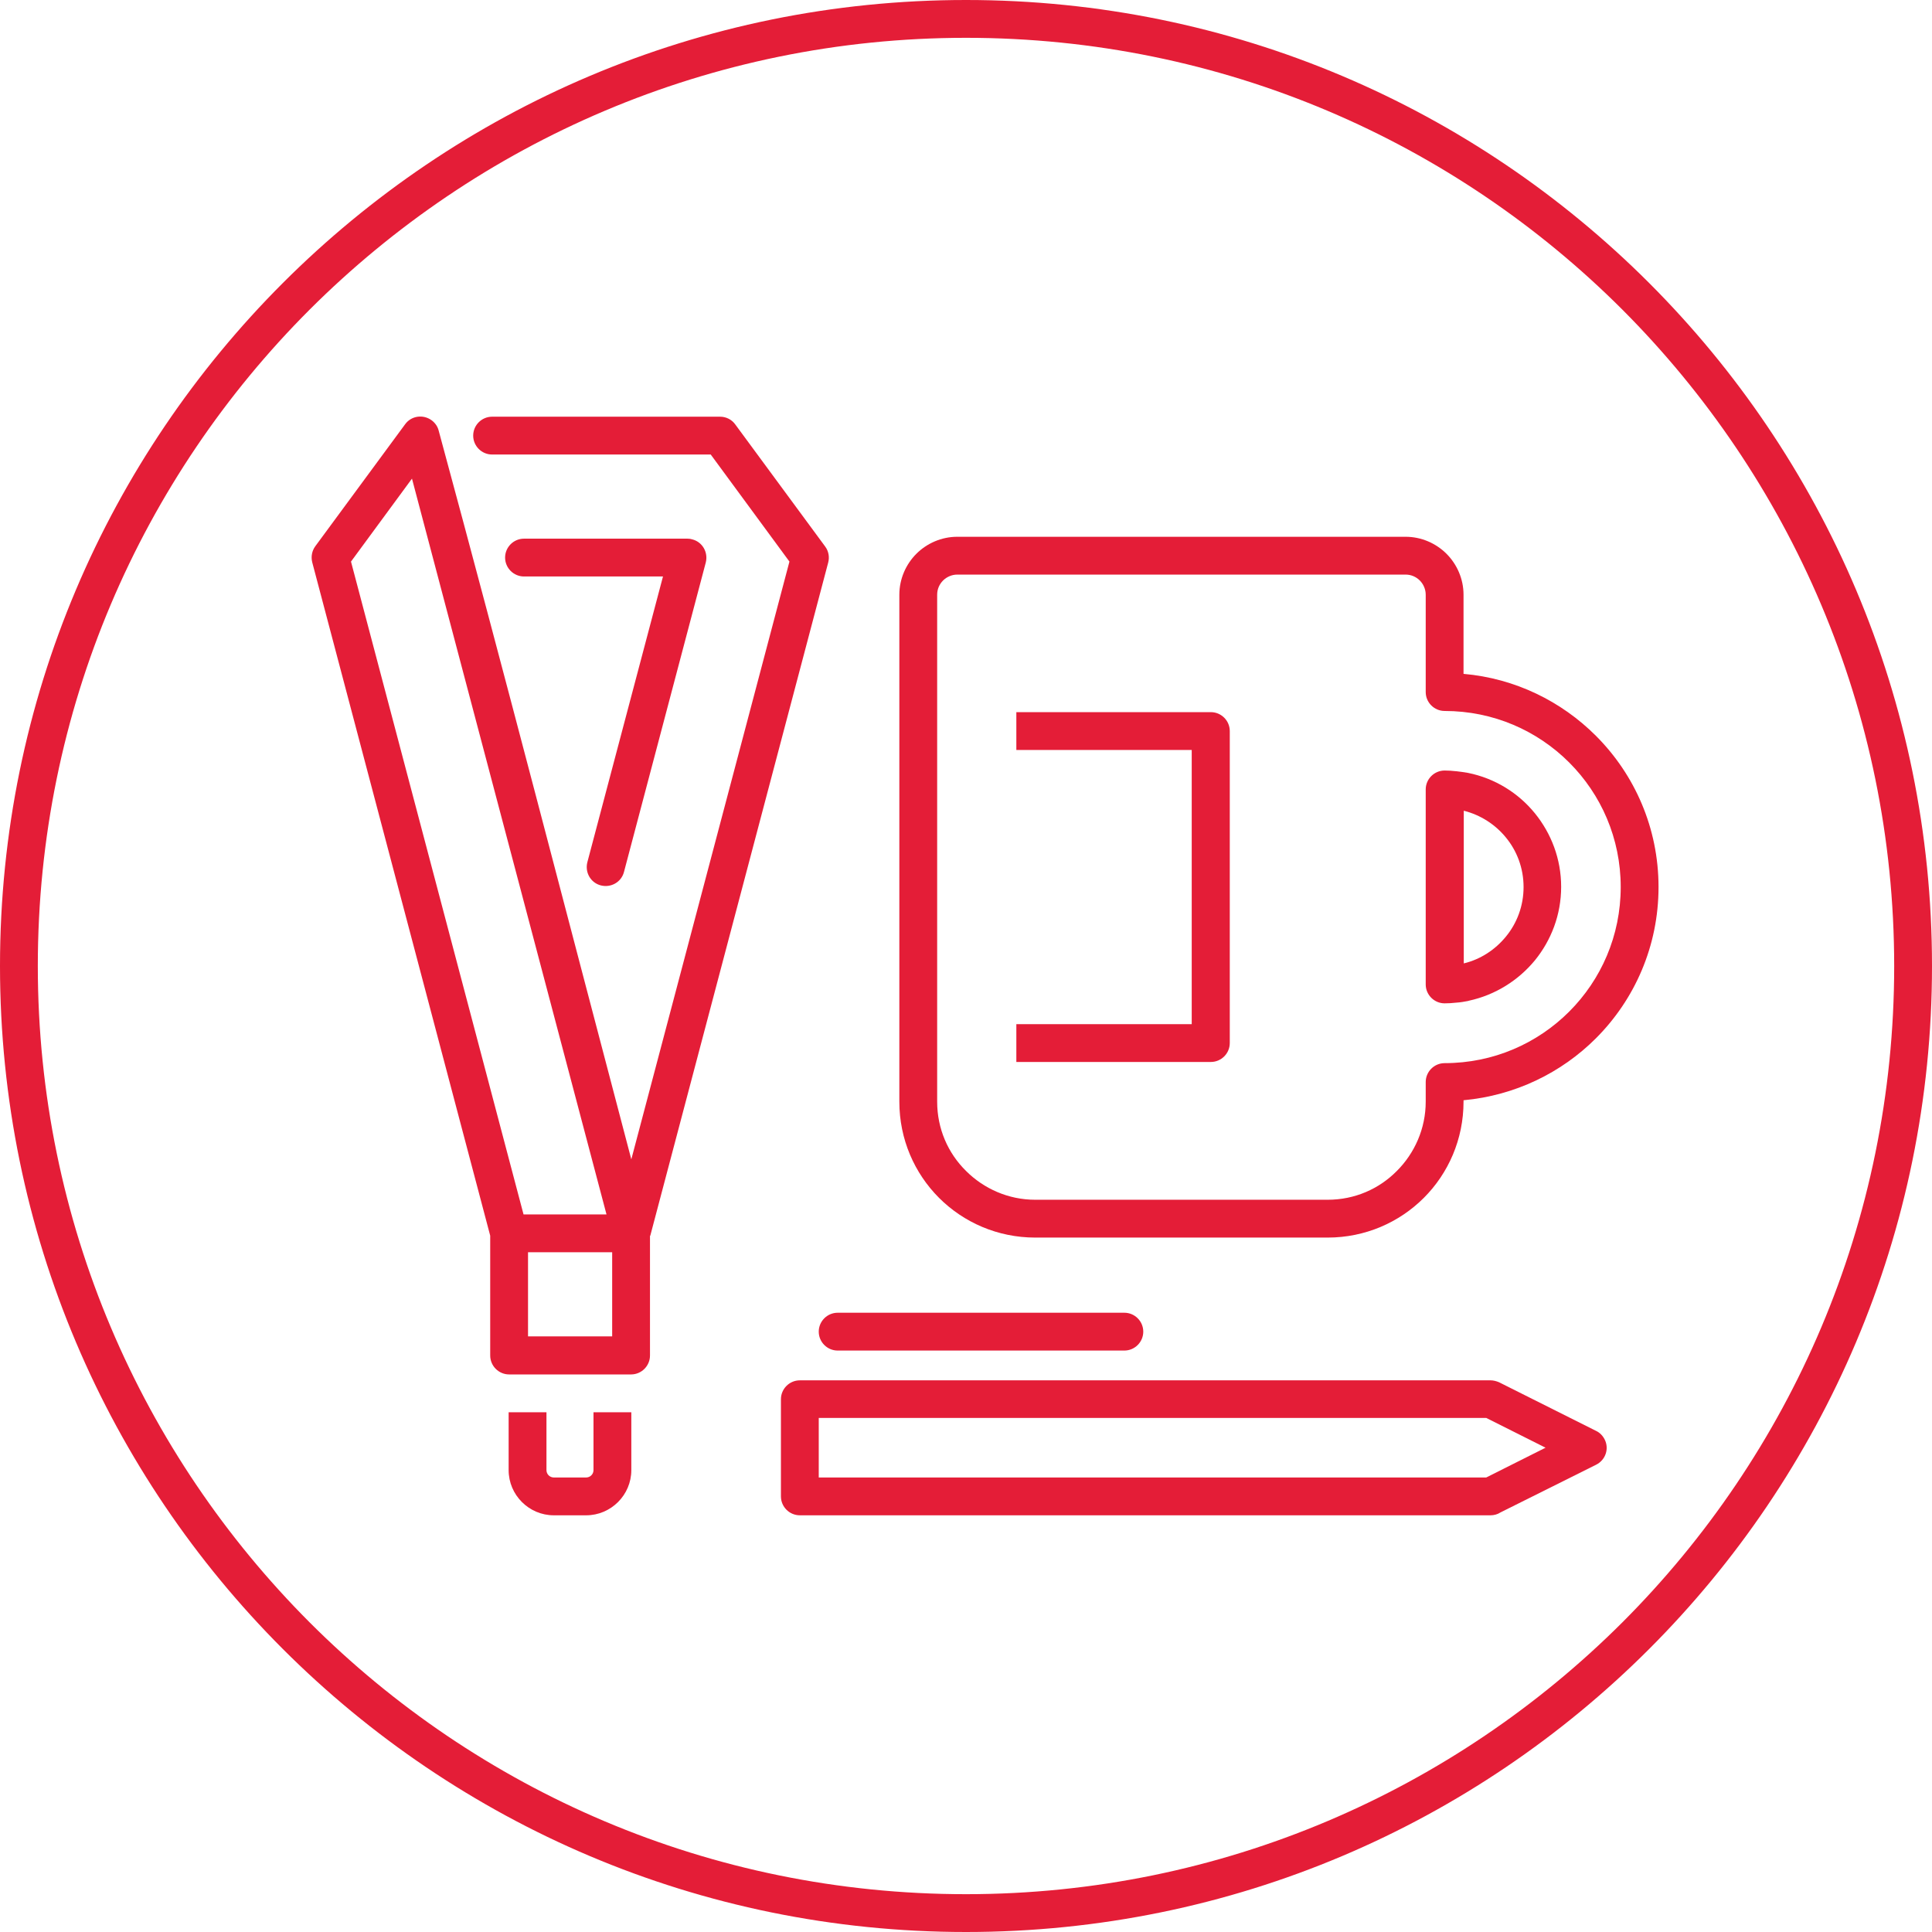
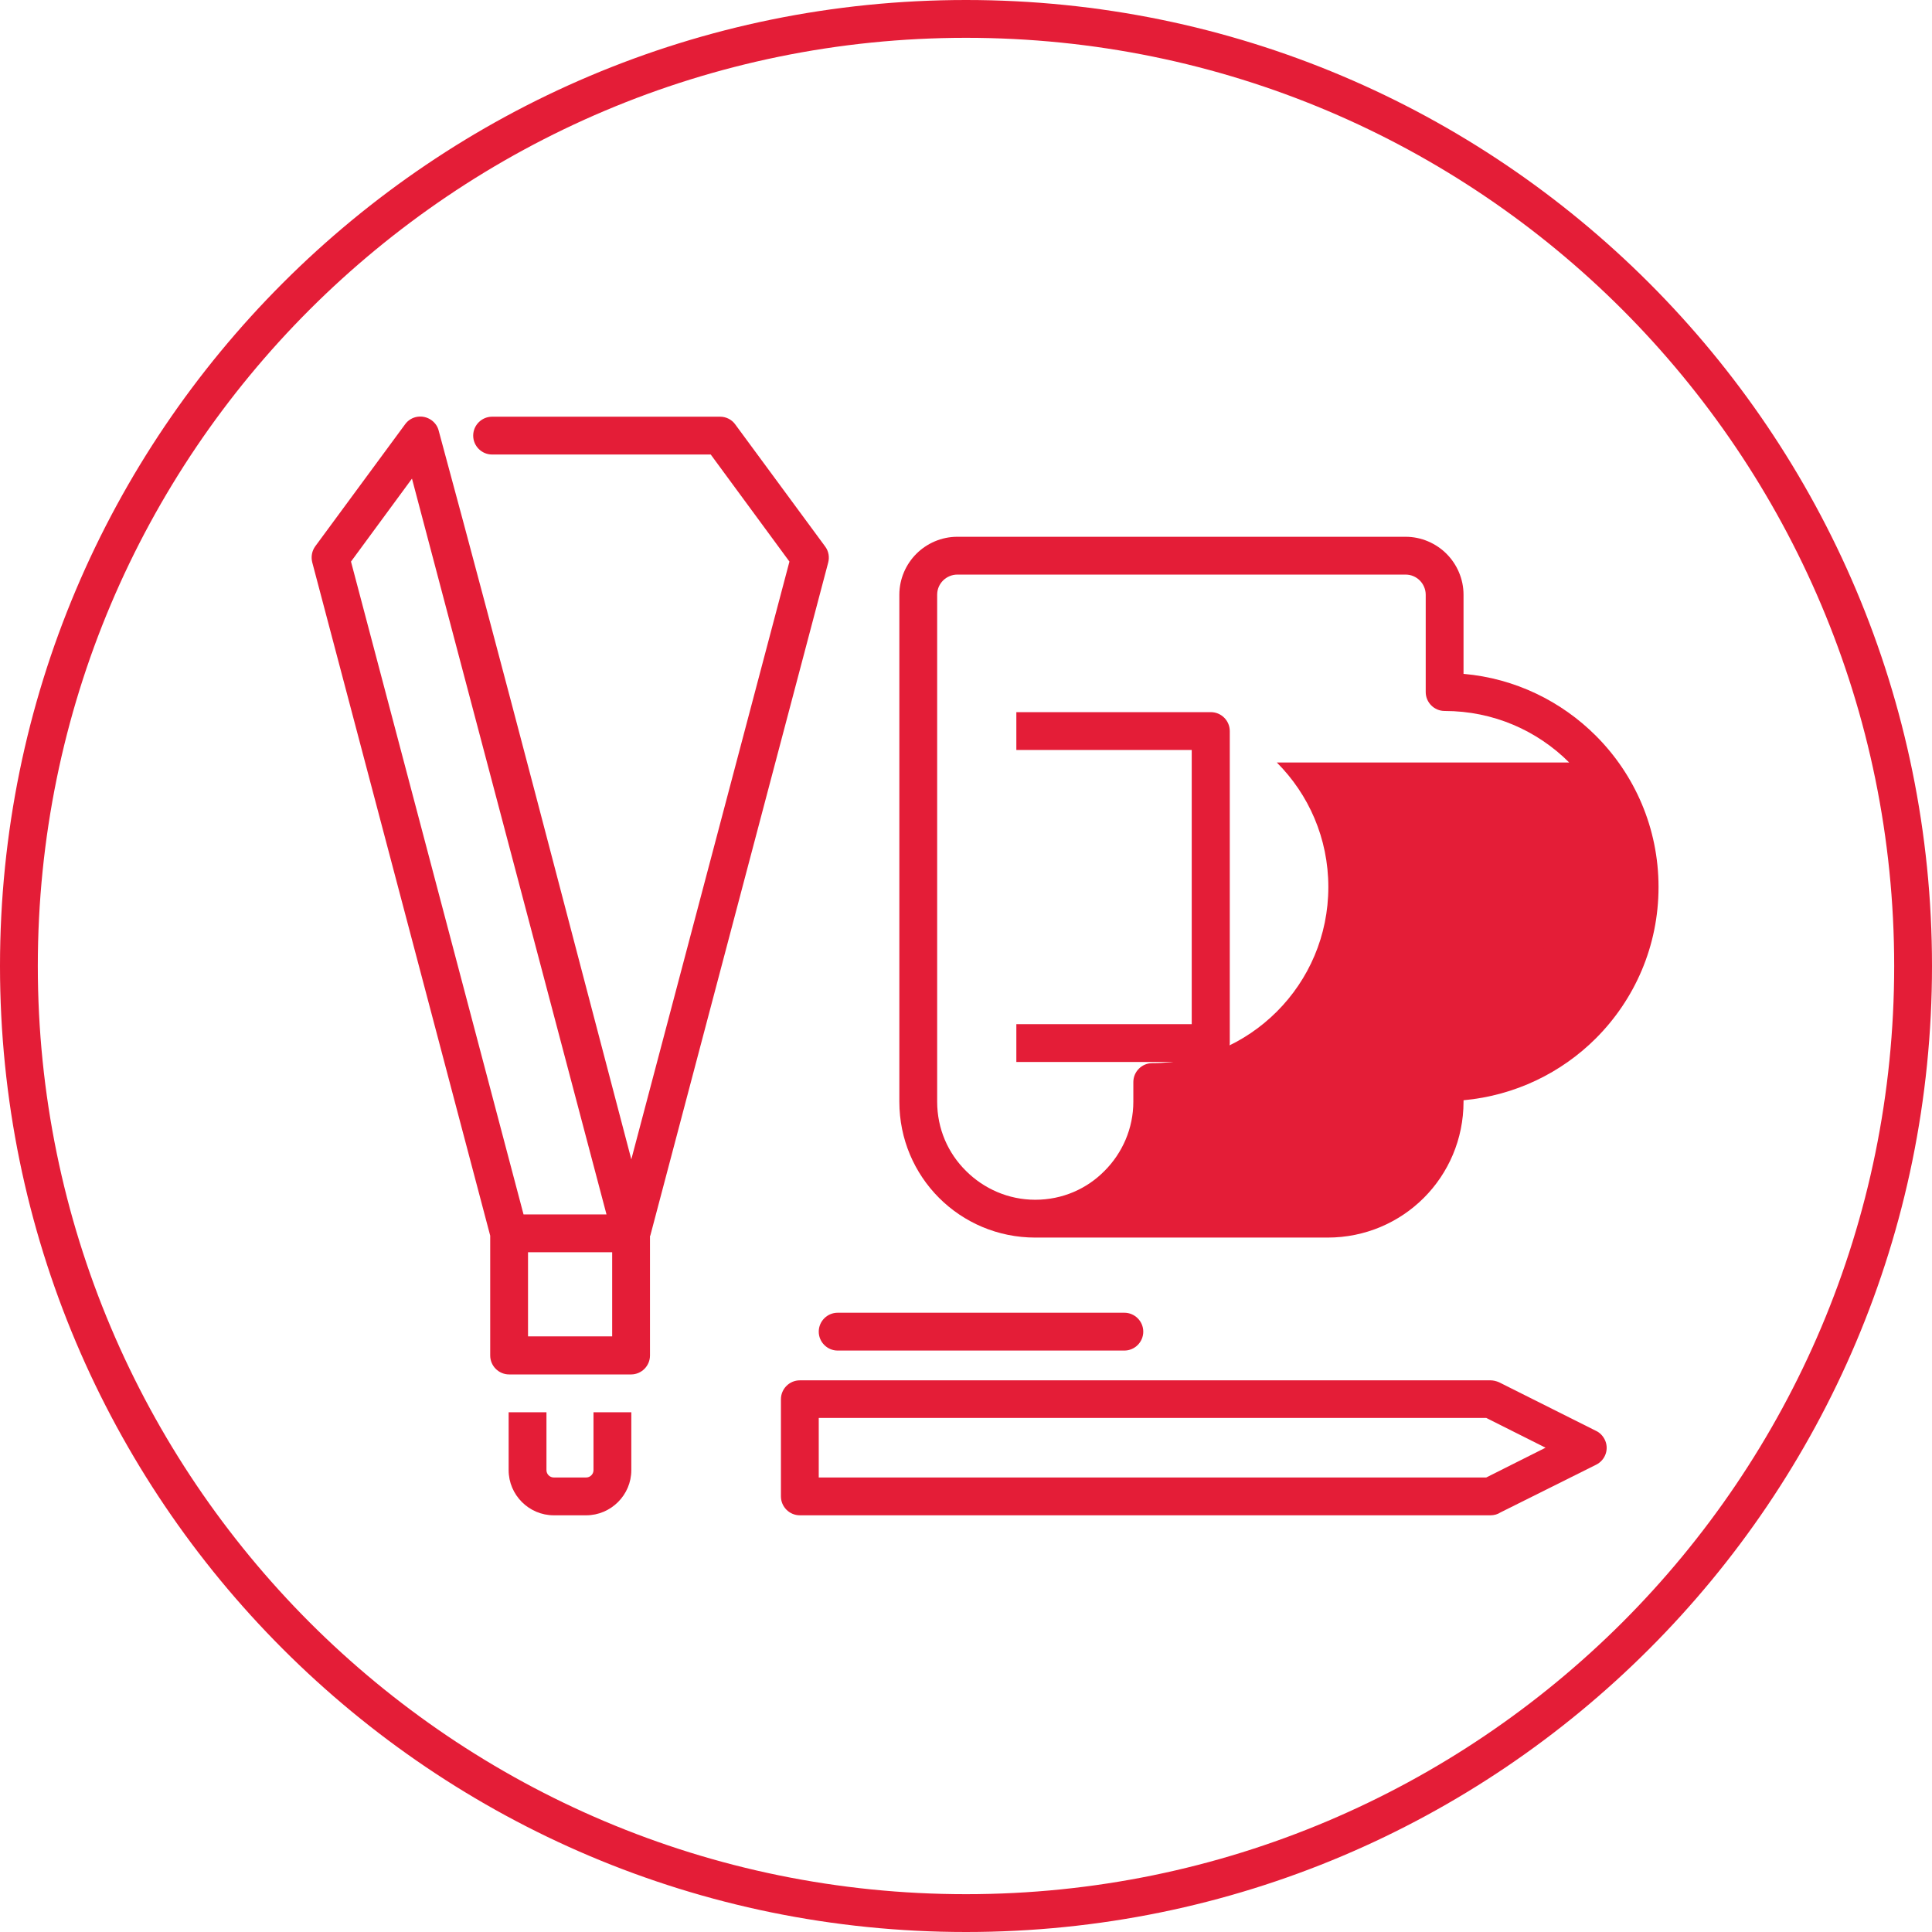
<svg xmlns="http://www.w3.org/2000/svg" xml:space="preserve" version="1.1" style="shape-rendering:geometricPrecision; text-rendering:geometricPrecision; image-rendering:optimizeQuality; fill-rule:evenodd; clip-rule:evenodd" viewBox="0 0 81.74 81.74">
  <defs>
    <style type="text/css">
   
    .fil0 {fill:#E41D37;fill-rule:nonzero}
    .fil1 {fill:#E41D37;fill-rule:nonzero}
   
  </style>
  </defs>
  <g>
    <path class="fil0" d="M40.87 0c11.29,0 21.5,4.57 28.9,11.97 7.4,7.4 11.97,17.61 11.97,28.9 0,11.29 -4.57,21.5 -11.97,28.9 -7.4,7.4 -17.61,11.97 -28.9,11.97 -11.29,0 -21.5,-4.57 -28.9,-11.97 -7.4,-7.4 -11.97,-17.61 -11.97,-28.9 0,-11.29 4.57,-21.5 11.97,-28.9 7.4,-7.4 17.61,-11.97 28.9,-11.97zm27.77 13.1c-7.11,-7.11 -16.92,-11.5 -27.77,-11.5 -10.84,0 -20.66,4.4 -27.77,11.5 -7.11,7.11 -11.5,16.92 -11.5,27.77 0,10.84 4.4,20.66 11.5,27.77 7.11,7.11 16.92,11.5 27.77,11.5 10.84,0 20.66,-4.4 27.77,-11.5 7.11,-7.11 11.5,-16.92 11.5,-27.77 0,-10.84 -4.4,-20.66 -11.5,-27.77z" />
-     <path class="fil1" d="M61.92 28.51c2.18,0.19 4.14,1.16 5.6,2.62 1.64,1.64 2.65,3.9 2.65,6.4 0,2.5 -1.01,4.76 -2.65,6.4 -1.46,1.46 -3.42,2.42 -5.6,2.62l0 0.06c0,1.59 -0.64,3.03 -1.68,4.07 -1.04,1.04 -2.48,1.68 -4.07,1.68l-12.37 0c-1.59,0 -3.03,-0.64 -4.07,-1.68 -1.04,-1.04 -1.68,-2.48 -1.68,-4.07l0 -21.45c0,-0.67 0.28,-1.29 0.72,-1.73l-0 -0c0.44,-0.44 1.06,-0.72 1.73,-0.72l18.97 0c0.67,0 1.29,0.28 1.73,0.72l0 -0c0.44,0.44 0.72,1.06 0.72,1.73l0 3.36zm4.47 3.75c-1.35,-1.35 -3.21,-2.18 -5.27,-2.18 -0.44,0 -0.8,-0.36 -0.8,-0.8l0 -4.12c0,-0.23 -0.1,-0.45 -0.25,-0.6l0 -0 -0 -0c-0.15,-0.15 -0.36,-0.25 -0.6,-0.25l-18.97 0c-0.23,0 -0.45,0.1 -0.6,0.25l-0 -0 -0 0c-0.15,0.15 -0.25,0.36 -0.25,0.6l0 21.45c0,1.15 0.46,2.18 1.22,2.93 0.75,0.75 1.79,1.22 2.93,1.22l12.37 0c1.15,0 2.18,-0.46 2.93,-1.22 0.75,-0.75 1.22,-1.79 1.22,-2.93l0 -0.83c0,-0.44 0.36,-0.8 0.8,-0.8 2.06,0 3.92,-0.83 5.27,-2.18 1.35,-1.35 2.18,-3.21 2.18,-5.27 0,-2.06 -0.83,-3.92 -2.18,-5.27z" />
+     <path class="fil1" d="M61.92 28.51c2.18,0.19 4.14,1.16 5.6,2.62 1.64,1.64 2.65,3.9 2.65,6.4 0,2.5 -1.01,4.76 -2.65,6.4 -1.46,1.46 -3.42,2.42 -5.6,2.62l0 0.06c0,1.59 -0.64,3.03 -1.68,4.07 -1.04,1.04 -2.48,1.68 -4.07,1.68l-12.37 0c-1.59,0 -3.03,-0.64 -4.07,-1.68 -1.04,-1.04 -1.68,-2.48 -1.68,-4.07l0 -21.45c0,-0.67 0.28,-1.29 0.72,-1.73l-0 -0c0.44,-0.44 1.06,-0.72 1.73,-0.72l18.97 0c0.67,0 1.29,0.28 1.73,0.72l0 -0c0.44,0.44 0.72,1.06 0.72,1.73l0 3.36zm4.47 3.75c-1.35,-1.35 -3.21,-2.18 -5.27,-2.18 -0.44,0 -0.8,-0.36 -0.8,-0.8l0 -4.12c0,-0.23 -0.1,-0.45 -0.25,-0.6l0 -0 -0 -0c-0.15,-0.15 -0.36,-0.25 -0.6,-0.25l-18.97 0c-0.23,0 -0.45,0.1 -0.6,0.25l-0 -0 -0 0c-0.15,0.15 -0.25,0.36 -0.25,0.6l0 21.45c0,1.15 0.46,2.18 1.22,2.93 0.75,0.75 1.79,1.22 2.93,1.22c1.15,0 2.18,-0.46 2.93,-1.22 0.75,-0.75 1.22,-1.79 1.22,-2.93l0 -0.83c0,-0.44 0.36,-0.8 0.8,-0.8 2.06,0 3.92,-0.83 5.27,-2.18 1.35,-1.35 2.18,-3.21 2.18,-5.27 0,-2.06 -0.83,-3.92 -2.18,-5.27z" />
    <path class="fil1" d="M61.62 32.63c0.16,0.02 0.33,0.04 0.49,0.07 1.14,0.23 2.13,0.85 2.83,1.71 0.69,0.85 1.11,1.93 1.11,3.11 0,1.18 -0.42,2.26 -1.11,3.11 -0.7,0.85 -1.68,1.47 -2.8,1.71l-0.03 0.01c-0.16,0.03 -0.32,0.06 -0.49,0.07 -0.18,0.02 -0.34,0.03 -0.5,0.03 -0.44,0 -0.8,-0.36 -0.8,-0.8l0 -8.25c0,-0.44 0.36,-0.8 0.8,-0.8 0.15,0 0.32,0.01 0.49,0.03zm0.31 1.67l0 6.46c0.71,-0.17 1.33,-0.58 1.78,-1.13 0.47,-0.57 0.75,-1.3 0.75,-2.1 0,-0.8 -0.28,-1.53 -0.75,-2.1 -0.45,-0.55 -1.07,-0.95 -1.78,-1.13z" />
    <path class="fil1" d="M43.8 31.73l-0.8 0 0 -1.6 8.23 0c0.44,0 0.8,0.36 0.8,0.8l0 13.2c0,0.44 -0.36,0.8 -0.8,0.8l-8.23 0 0 -1.6 7.42 0 0 -11.6 -6.62 0z" />
    <path class="fil1" d="M26.71 59.75l0 2.45c0,1.05 -0.86,1.91 -1.91,1.91l-1.37 0c-1.05,0 -1.91,-0.86 -1.91,-1.91l0 -2.45 1.6 0 0 2.45c0,0.17 0.14,0.31 0.31,0.31l1.37 0c0.17,0 0.31,-0.14 0.31,-0.31l0 -2.45 1.6 0z" />
-     <path class="fil1" d="M26.4 36.89c-0.11,0.43 -0.55,0.68 -0.98,0.57 -0.43,-0.11 -0.68,-0.55 -0.57,-0.98l3.2 -12.09 -5.88 0c-0.44,0 -0.8,-0.36 -0.8,-0.8 0,-0.44 0.36,-0.8 0.8,-0.8l6.92 0 0 0c0.07,0 0.14,0.01 0.2,0.03 0.43,0.11 0.68,0.55 0.57,0.98l-3.46 13.09z" />
    <path class="fil1" d="M22.15 51.38l3.51 0 -8.23 -31.13 -2.58 3.51 7.3 27.62zm5.35 0.9l0 5.07c0,0.44 -0.36,0.8 -0.8,0.8l-5.16 0c-0.44,0 -0.8,-0.36 -0.8,-0.8l0 -5.07 -7.53 -28.49c-0.06,-0.24 -0.01,-0.49 0.13,-0.68l3.8 -5.16c0.26,-0.36 0.76,-0.43 1.12,-0.17 0.15,0.11 0.26,0.27 0.3,0.44 2.78,10.25 5.44,20.55 8.15,30.83l6.69 -25.29 -3.33 -4.53 -9.25 0c-0.44,0 -0.8,-0.36 -0.8,-0.8 0,-0.44 0.36,-0.8 0.8,-0.8l9.65 -0c0.26,0 0.5,0.13 0.64,0.33l0 -0 3.8 5.16c0.15,0.2 0.19,0.45 0.13,0.68l-7.53 28.49zm-1.6 0.7l-3.56 0 0 3.56 3.56 0 0 -3.56z" />
    <path class="fil1" d="M34.64 62.51l28.24 0 2.51 -1.26 -2.51 -1.26 -28.24 0 0 2.51zm28.42 1.6l-29.22 0c-0.44,0 -0.8,-0.36 -0.8,-0.8l0 -4.11c0,-0.44 0.36,-0.8 0.8,-0.8l29.22 0 0 0c0.12,-0 0.24,0.03 0.36,0.08l4.11 2.06c0.15,0.07 0.28,0.2 0.36,0.36 0.2,0.39 0.04,0.87 -0.36,1.07l-4.05 2.02c-0.12,0.08 -0.27,0.12 -0.42,0.12zm-27.62 -6.97c-0.44,0 -0.8,-0.36 -0.8,-0.8 0,-0.44 0.36,-0.8 0.8,-0.8l12.13 0c0.44,0 0.8,0.36 0.8,0.8 0,0.44 -0.36,0.8 -0.8,0.8l-12.13 0z" />
  </g>
</svg>